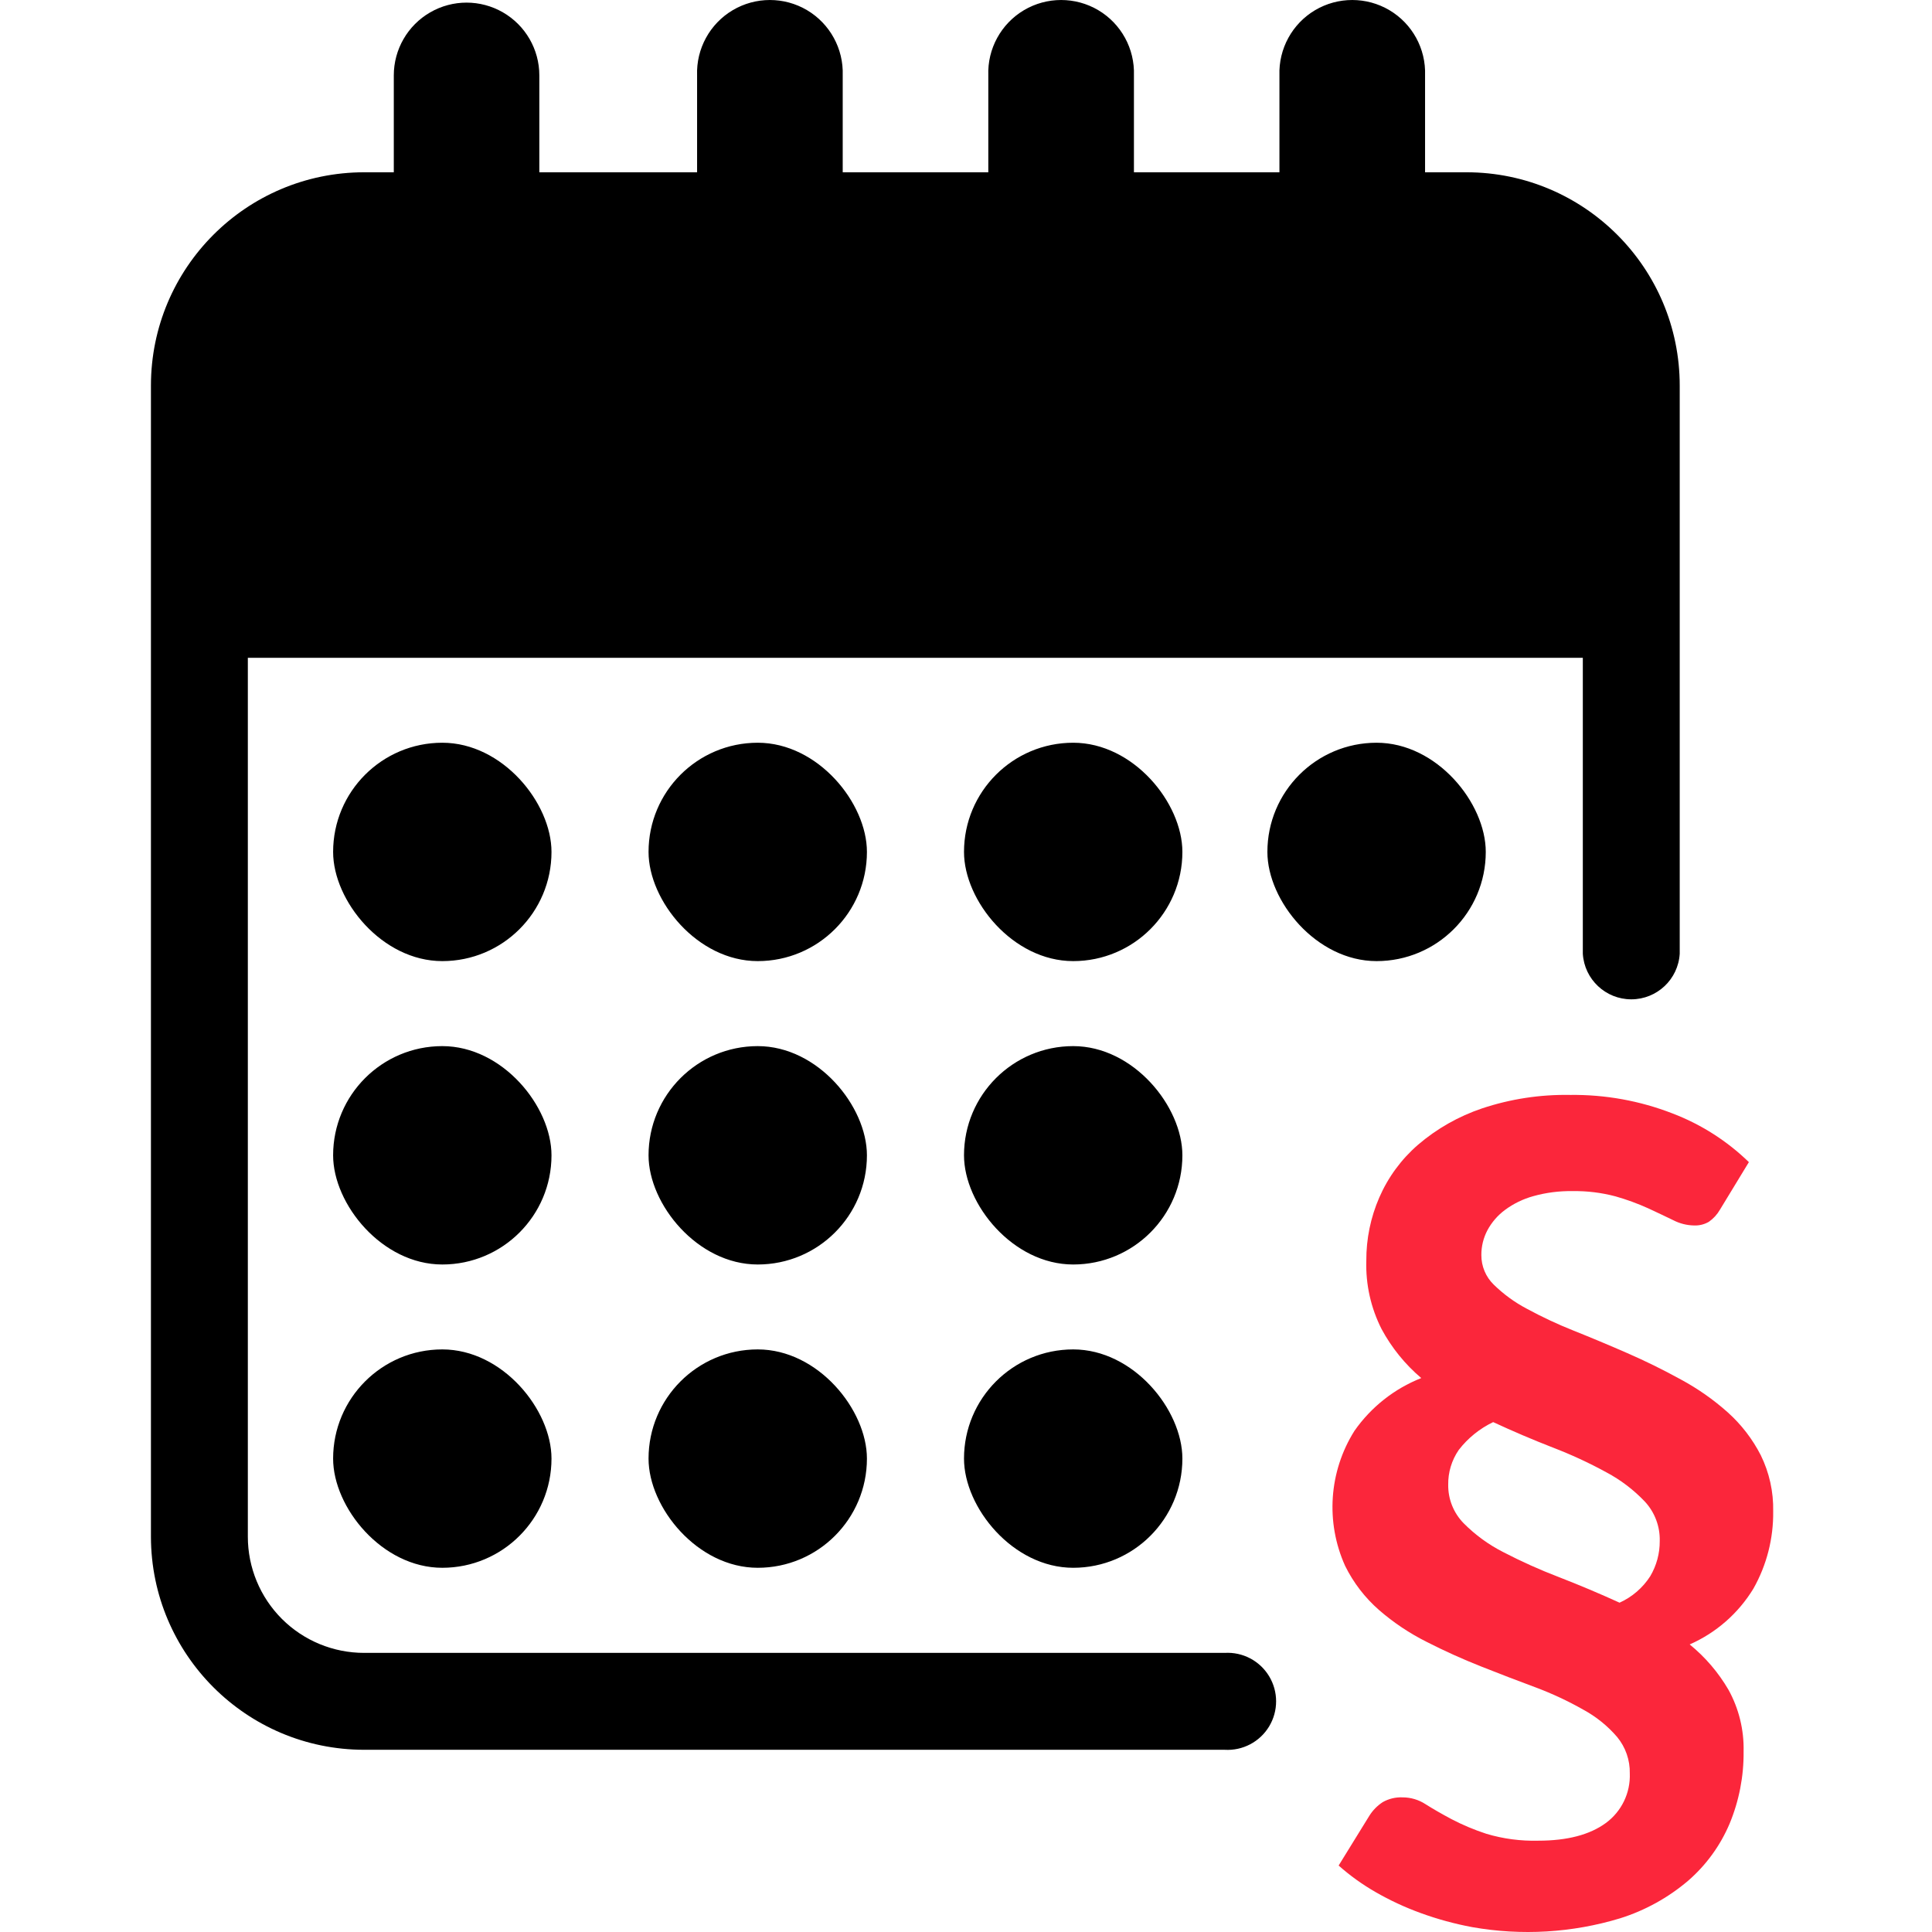
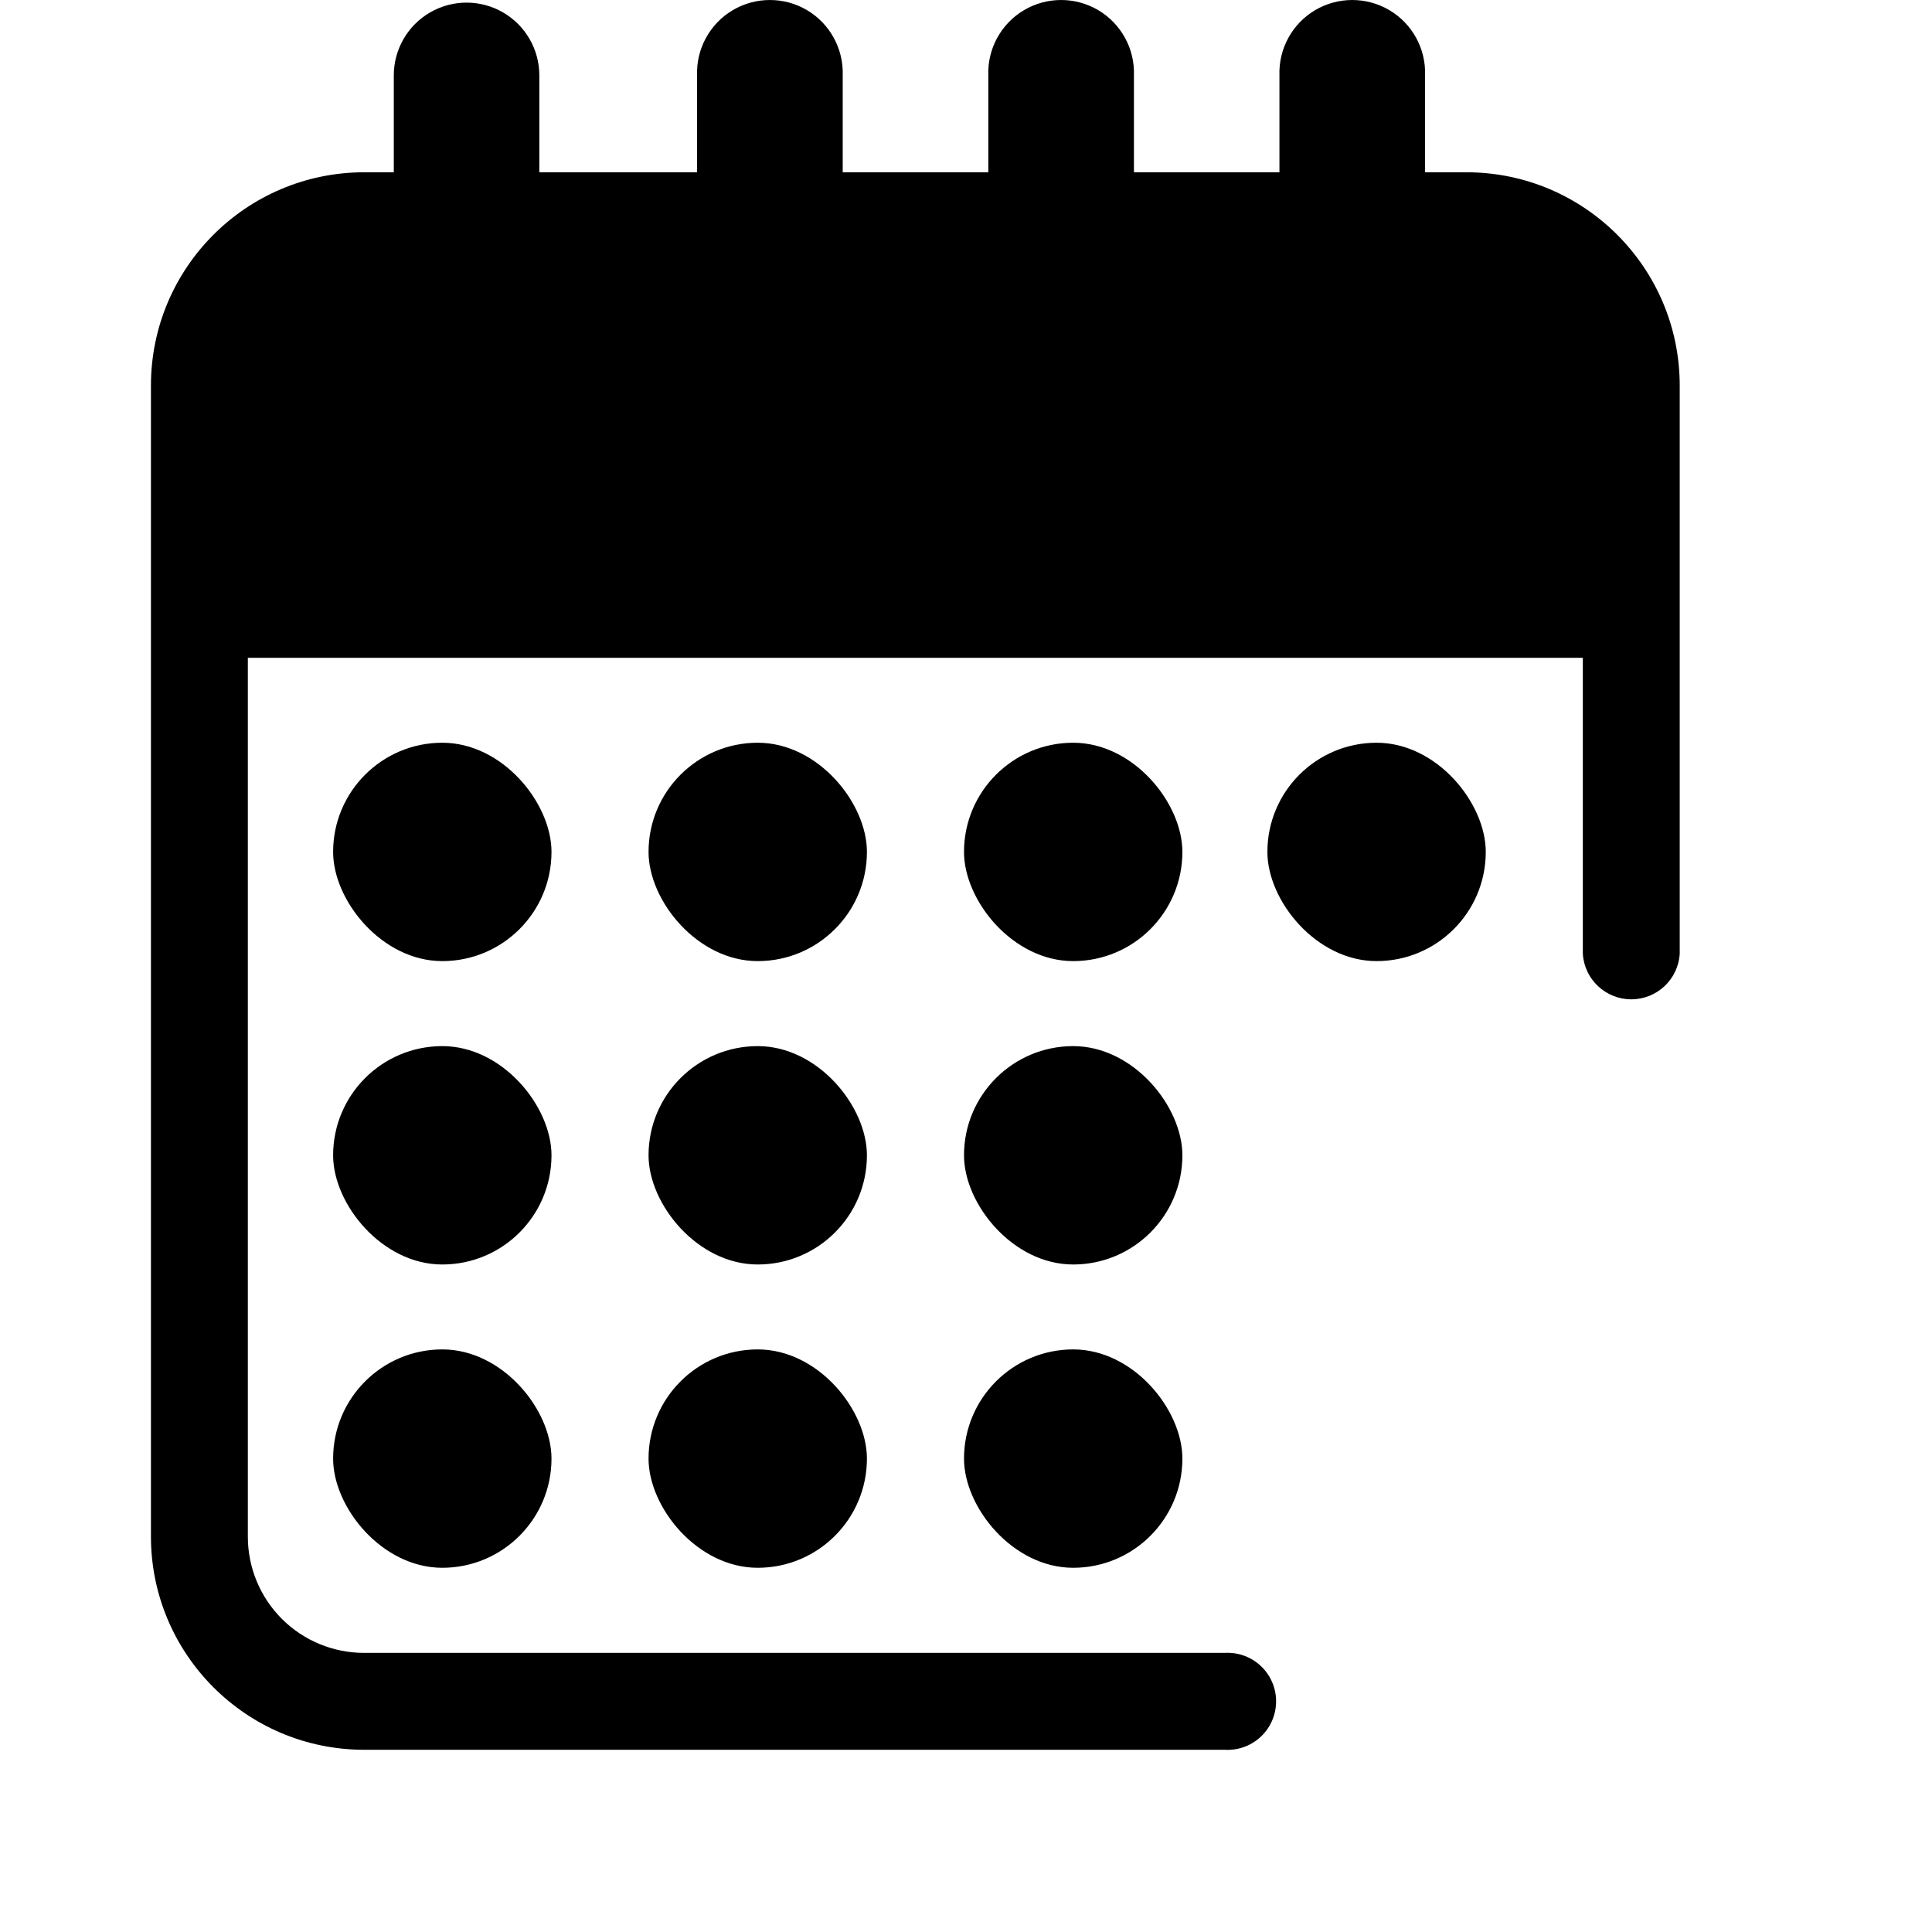
<svg xmlns="http://www.w3.org/2000/svg" width="64px" height="64px" viewBox="0 0 64 64" version="1.1">
  <g stroke="none" stroke-width="1" fill="none" fill-rule="evenodd">
    <g transform="translate(5, 0)" fill-rule="nonzero">
-       <path d="M51.977,40.07 C51.885,40.23 51.76,40.367 51.609,40.473 C51.461,40.56 51.291,40.602 51.119,40.595 C50.878,40.591 50.641,40.531 50.427,40.42 C50.188,40.304 49.911,40.172 49.596,40.026 C49.247,39.868 48.887,39.737 48.519,39.632 C48.053,39.508 47.571,39.449 47.089,39.457 C46.651,39.45 46.215,39.506 45.793,39.624 C45.456,39.717 45.138,39.871 44.857,40.079 C44.615,40.258 44.415,40.488 44.273,40.753 C44.139,41.007 44.07,41.289 44.072,41.576 C44.07,41.945 44.218,42.299 44.483,42.556 C44.807,42.873 45.176,43.142 45.577,43.353 C46.08,43.626 46.598,43.869 47.13,44.08 C47.713,44.313 48.306,44.561 48.907,44.824 C49.508,45.086 50.1,45.378 50.684,45.699 C51.241,46 51.761,46.364 52.233,46.785 C52.682,47.187 53.053,47.669 53.328,48.206 C53.611,48.783 53.752,49.419 53.739,50.062 C53.751,50.96 53.525,51.845 53.083,52.627 C52.585,53.444 51.849,54.089 50.973,54.474 C51.489,54.894 51.925,55.404 52.26,55.979 C52.604,56.604 52.776,57.309 52.759,58.022 C52.767,58.842 52.609,59.655 52.295,60.412 C51.987,61.139 51.517,61.786 50.92,62.303 C50.261,62.863 49.496,63.286 48.67,63.546 C47.081,64.028 45.4,64.128 43.765,63.838 C43.187,63.73 42.619,63.575 42.067,63.374 C41.545,63.185 41.041,62.951 40.561,62.674 C40.127,62.424 39.719,62.131 39.344,61.798 L40.36,60.152 C40.473,59.97 40.626,59.814 40.806,59.697 C41.006,59.584 41.234,59.53 41.463,59.54 C41.733,59.54 41.998,59.619 42.224,59.767 C42.464,59.919 42.747,60.082 43.074,60.257 C43.448,60.453 43.839,60.617 44.241,60.748 C44.797,60.914 45.376,60.99 45.957,60.975 C46.914,60.975 47.659,60.781 48.192,60.392 C48.715,60.01 49.014,59.393 48.989,58.746 C48.998,58.306 48.849,57.877 48.568,57.538 C48.252,57.17 47.871,56.864 47.445,56.633 C46.941,56.347 46.415,56.102 45.872,55.898 C45.288,55.682 44.687,55.451 44.069,55.206 C43.45,54.961 42.849,54.69 42.265,54.392 C41.695,54.107 41.162,53.751 40.681,53.333 C40.215,52.925 39.834,52.429 39.56,51.874 C38.906,50.426 39.021,48.746 39.867,47.4 C40.417,46.612 41.188,46.003 42.081,45.65 C41.546,45.197 41.101,44.647 40.768,44.03 C40.412,43.329 40.237,42.549 40.261,41.763 C40.257,41.043 40.403,40.331 40.69,39.67 C40.982,38.998 41.422,38.399 41.976,37.92 C42.599,37.387 43.319,36.979 44.095,36.717 C45.035,36.404 46.022,36.253 47.013,36.271 C48.172,36.256 49.323,36.464 50.404,36.884 C51.348,37.244 52.209,37.793 52.934,38.497 L51.977,40.07 Z M42.974,49.186 C42.968,49.66 43.151,50.117 43.482,50.456 C43.868,50.846 44.314,51.171 44.804,51.419 C45.398,51.727 46.009,52.002 46.634,52.241 C47.311,52.504 47.985,52.787 48.65,53.091 C49.066,52.903 49.419,52.599 49.666,52.215 C49.875,51.862 49.984,51.458 49.981,51.048 C49.993,50.566 49.817,50.098 49.49,49.744 C49.119,49.353 48.688,49.025 48.212,48.772 C47.638,48.458 47.044,48.183 46.432,47.949 C45.773,47.692 45.116,47.412 44.463,47.109 C44.017,47.323 43.628,47.637 43.325,48.028 C43.09,48.368 42.967,48.773 42.974,49.186 L42.974,49.186 Z" id="Shape" fill="#FB263B" />
      <path d="M43.587,5.707 L42.207,5.707 L42.207,2.497 C42.238,1.615 41.785,0.787 41.026,0.337 C40.267,-0.112 39.323,-0.112 38.564,0.337 C37.806,0.787 37.353,1.615 37.383,2.497 L37.383,5.707 L32.563,5.707 L32.563,2.497 C32.593,1.615 32.141,0.787 31.382,0.337 C30.623,-0.112 29.679,-0.112 28.92,0.337 C28.161,0.787 27.708,1.615 27.739,2.497 L27.739,5.707 L22.916,5.707 L22.916,2.497 C22.946,1.615 22.493,0.787 21.735,0.337 C20.976,-0.112 20.032,-0.112 19.273,0.337 C18.514,0.787 18.061,1.615 18.092,2.497 L18.092,5.707 L12.866,5.707 L12.866,2.497 C12.866,1.636 12.406,0.84 11.661,0.41 C10.915,-0.021 9.996,-0.021 9.25,0.41 C8.505,0.84 8.045,1.636 8.045,2.497 L8.045,5.707 L7.065,5.707 C3.162,5.709 0,8.872 0,12.775 L0,50.905 C0.005,54.801 3.162,57.959 7.059,57.964 L35.568,57.964 C36.165,58 36.732,57.702 37.041,57.191 C37.35,56.679 37.35,56.038 37.041,55.527 C36.732,55.016 36.165,54.718 35.568,54.754 L7.065,54.754 C6.043,54.755 5.062,54.351 4.339,53.629 C3.616,52.907 3.21,51.927 3.21,50.905 L3.21,21.791 L47.433,21.791 L47.433,31.593 C47.484,32.442 48.188,33.104 49.038,33.104 C49.889,33.104 50.592,32.442 50.643,31.593 L50.643,12.775 C50.643,8.876 47.486,5.713 43.587,5.707 Z" id="Path" fill="#000000" />
      <rect id="Rectangle" fill="#000000" x="36.984" y="24.604" width="7.234" height="7.234" rx="3.617" />
      <rect id="Rectangle" fill="#000000" x="26.934" y="24.604" width="7.234" height="7.234" rx="3.617" />
      <rect id="Rectangle" fill="#000000" x="16.484" y="24.604" width="7.234" height="7.234" rx="3.617" />
      <rect id="Rectangle" fill="#000000" x="6.035" y="24.604" width="7.234" height="7.234" rx="3.617" />
      <rect id="Rectangle" fill="#000000" x="26.934" y="34.654" width="7.234" height="7.234" rx="3.617" />
      <rect id="Rectangle" fill="#000000" x="16.484" y="34.654" width="7.234" height="7.234" rx="3.617" />
      <rect id="Rectangle" fill="#000000" x="6.035" y="34.654" width="7.234" height="7.234" rx="3.617" />
      <rect id="Rectangle" fill="#000000" x="26.934" y="44.701" width="7.234" height="7.234" rx="3.617" />
      <rect id="Rectangle" fill="#000000" x="16.484" y="44.701" width="7.234" height="7.234" rx="3.617" />
      <rect id="Rectangle" fill="#000000" x="6.035" y="44.701" width="7.234" height="7.234" rx="3.617" />
    </g>
  </g>
</svg>